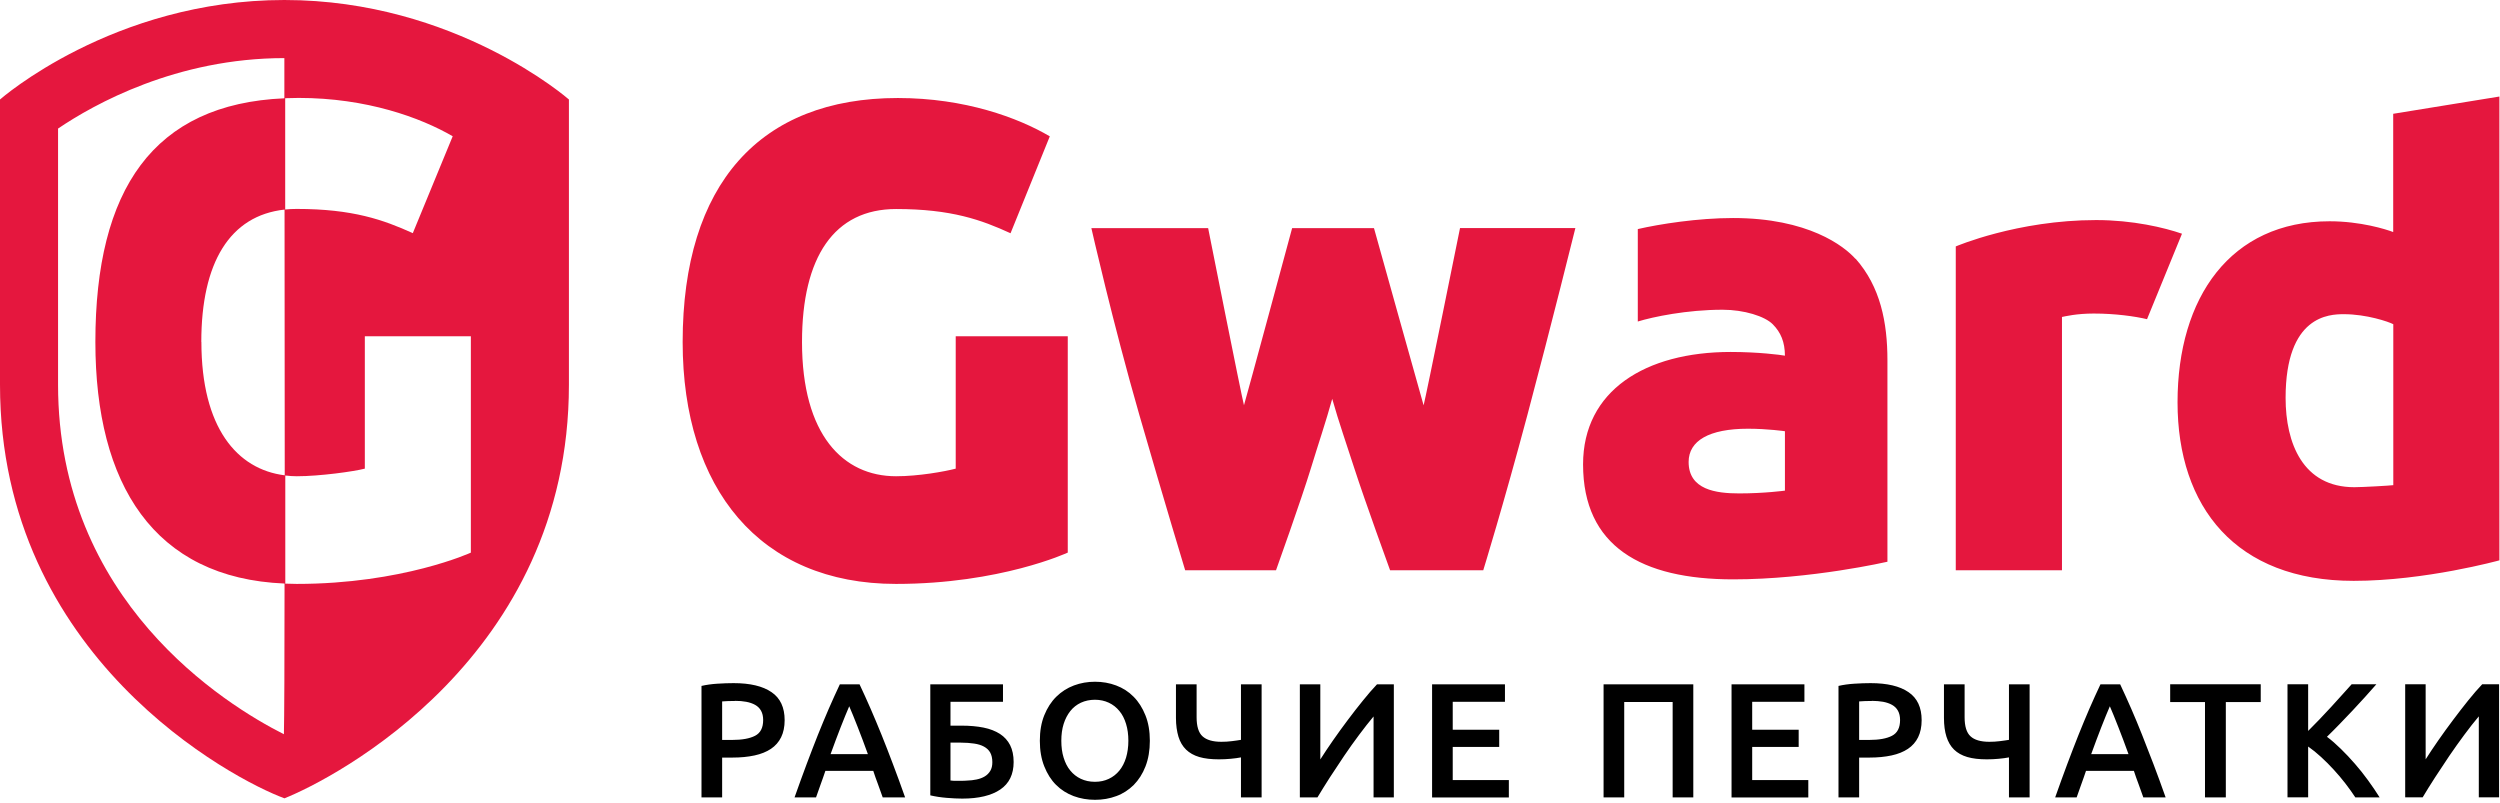
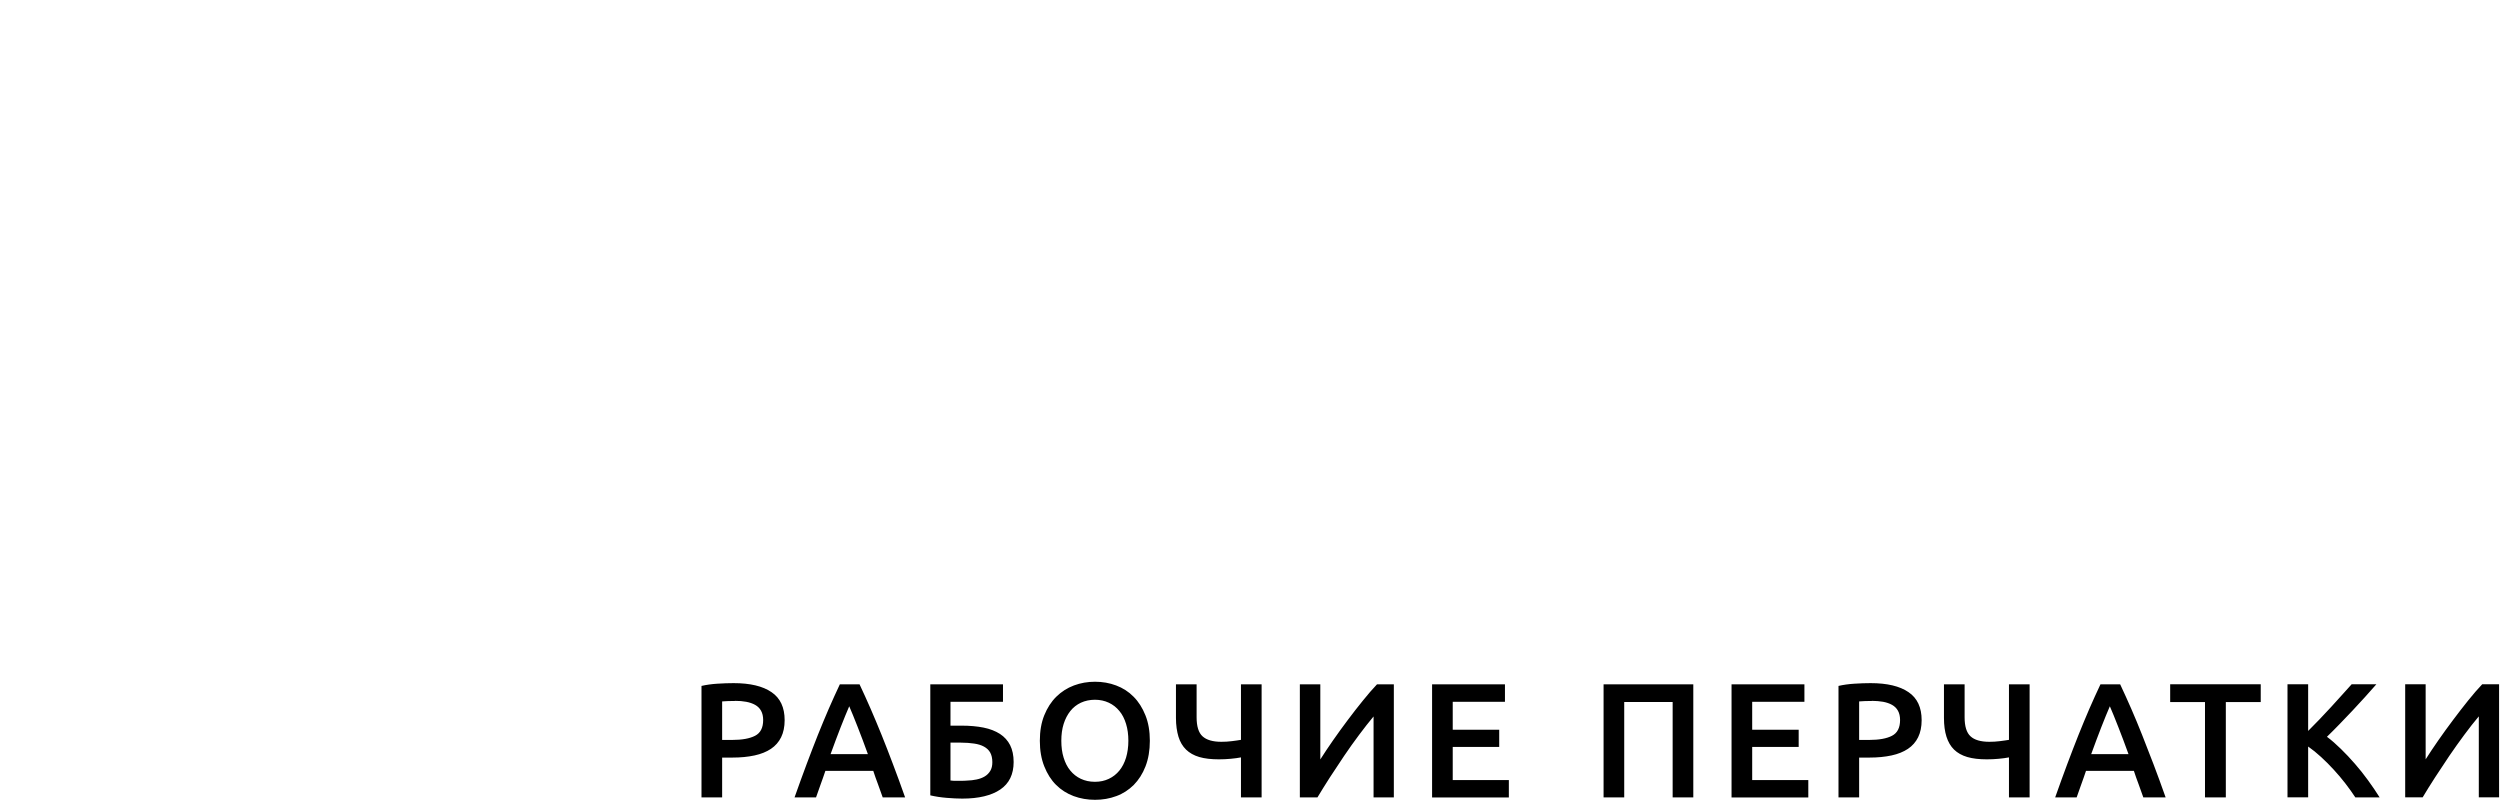
<svg xmlns="http://www.w3.org/2000/svg" width="819" height="263" viewBox="0 0 819 263" fill="none">
  <path d="M240.335 223.795C245.734 223.795 249.86 224.768 252.742 226.745C255.624 228.691 257.049 231.762 257.049 235.928C257.049 238.117 256.655 239.972 255.897 241.523C255.138 243.073 254.016 244.351 252.56 245.324C251.104 246.297 249.314 247.026 247.19 247.482C245.067 247.939 242.671 248.182 239.94 248.182H236.573V261.226H229.809V224.708C231.386 224.343 233.115 224.099 235.026 223.978C236.937 223.856 238.697 223.795 240.304 223.795H240.335ZM240.82 229.634C239.091 229.634 237.696 229.694 236.573 229.786V242.404H239.849C243.095 242.404 245.613 241.948 247.372 241.036C249.132 240.124 250.012 238.421 250.012 235.867C250.012 234.651 249.769 233.647 249.314 232.826C248.859 232.005 248.192 231.367 247.372 230.911C246.553 230.455 245.583 230.12 244.46 229.907C243.338 229.694 242.125 229.603 240.85 229.603L240.82 229.634ZM289.174 261.226C288.658 259.767 288.143 258.307 287.627 256.909C287.081 255.479 286.565 254.02 286.08 252.53H270.397C269.881 254.02 269.396 255.51 268.85 256.939C268.334 258.368 267.818 259.828 267.333 261.226H260.295C261.691 257.274 263.025 253.625 264.269 250.28C265.513 246.935 266.756 243.773 267.939 240.763C269.123 237.783 270.336 234.924 271.489 232.218C272.672 229.512 273.885 226.836 275.129 224.191H281.59C282.834 226.836 284.047 229.512 285.23 232.218C286.413 234.924 287.596 237.783 288.81 240.763C290.023 243.742 291.237 246.935 292.511 250.28C293.785 253.625 295.12 257.274 296.515 261.226H289.235H289.174ZM278.223 231.336C277.404 233.222 276.464 235.533 275.402 238.239C274.34 240.945 273.248 243.894 272.095 247.057H284.32C283.168 243.894 282.076 240.915 280.983 238.178C279.922 235.441 278.981 233.161 278.193 231.336H278.223ZM311.379 229.907V237.722H315.019C317.689 237.722 320.085 237.935 322.209 238.36C324.332 238.786 326.091 239.485 327.578 240.428C329.034 241.371 330.156 242.617 330.915 244.107C331.673 245.628 332.067 247.452 332.067 249.641C332.067 253.655 330.611 256.665 327.699 258.642C324.787 260.618 320.631 261.622 315.232 261.622C313.715 261.622 312.016 261.53 310.135 261.378C308.255 261.226 306.465 260.953 304.766 260.557V224.191H328.579V229.907H311.379ZM313.745 255.784H315.08C315.596 255.784 316.142 255.784 316.748 255.723C317.871 255.692 318.932 255.571 319.933 255.358C320.965 255.145 321.845 254.811 322.603 254.354C323.361 253.898 323.968 253.29 324.423 252.53C324.878 251.77 325.09 250.827 325.09 249.702C325.09 248.425 324.848 247.361 324.393 246.54C323.938 245.719 323.24 245.08 322.36 244.594C321.481 244.107 320.388 243.773 319.114 243.59C317.84 243.408 316.415 243.286 314.807 243.286H311.379V255.692C311.713 255.723 312.046 255.753 312.41 255.784C312.774 255.814 313.229 255.784 313.715 255.784H313.745ZM376.69 242.678C376.69 245.84 376.205 248.638 375.264 251.07C374.324 253.503 373.019 255.51 371.412 257.152C369.774 258.763 367.893 260.01 365.709 260.801C363.525 261.622 361.189 262.017 358.732 262.017C356.275 262.017 353.939 261.622 351.724 260.801C349.54 259.98 347.599 258.763 345.991 257.152C344.353 255.54 343.079 253.503 342.108 251.07C341.137 248.638 340.652 245.84 340.652 242.678C340.652 239.516 341.137 236.718 342.108 234.316C343.079 231.914 344.383 229.877 346.052 228.235C347.72 226.593 349.631 225.377 351.815 224.556C353.999 223.735 356.305 223.339 358.732 223.339C361.158 223.339 363.464 223.735 365.648 224.556C367.832 225.377 369.743 226.593 371.351 228.235C372.989 229.877 374.263 231.884 375.234 234.316C376.205 236.718 376.69 239.516 376.69 242.678ZM347.69 242.678C347.69 244.715 347.932 246.57 348.448 248.212C348.964 249.885 349.662 251.283 350.632 252.439C351.573 253.594 352.725 254.506 354.09 255.145C355.456 255.784 356.972 256.118 358.701 256.118C360.43 256.118 361.917 255.784 363.252 255.145C364.617 254.506 365.769 253.594 366.71 252.439C367.65 251.283 368.378 249.885 368.894 248.212C369.379 246.57 369.652 244.715 369.652 242.678C369.652 240.641 369.41 238.816 368.894 237.144C368.378 235.472 367.68 234.073 366.71 232.918C365.769 231.762 364.617 230.85 363.252 230.211C361.887 229.573 360.37 229.238 358.701 229.238C357.033 229.238 355.456 229.573 354.09 230.211C352.725 230.85 351.573 231.762 350.632 232.948C349.692 234.134 348.964 235.533 348.448 237.174C347.932 238.816 347.69 240.641 347.69 242.678ZM392.009 234.985C392.009 237.935 392.646 240.033 393.95 241.219C395.255 242.404 397.287 243.013 400.108 243.013C401.261 243.013 402.414 242.952 403.567 242.8C404.719 242.648 405.72 242.526 406.539 242.374V224.191H413.304V261.226H406.539V248.121C405.599 248.303 404.507 248.455 403.203 248.577C401.898 248.699 400.594 248.76 399.289 248.76C396.802 248.76 394.648 248.516 392.889 247.999C391.129 247.482 389.673 246.661 388.551 245.567C387.428 244.472 386.579 243.043 386.063 241.34C385.548 239.637 385.244 237.57 385.244 235.198V224.191H392.009V234.985ZM425.832 261.226V224.191H432.536V248.79C433.75 246.874 435.145 244.776 436.692 242.557C438.239 240.337 439.847 238.117 441.515 235.897C443.184 233.678 444.822 231.549 446.49 229.512C448.128 227.475 449.676 225.681 451.101 224.191H456.622V261.226H449.979V234.712C448.493 236.506 446.885 238.512 445.247 240.732C443.578 242.952 441.94 245.263 440.332 247.634C438.725 250.006 437.178 252.348 435.661 254.689C434.174 257.03 432.809 259.189 431.596 261.226H425.863H425.832ZM469.151 261.226V224.191H493.024V229.907H475.915V239.06H491.143V244.685H475.915V255.54H494.298V261.257H469.151V261.226ZM554.725 224.191V261.226H547.96V229.968H532.095V261.226H525.331V224.191H554.725ZM567.253 261.226V224.191H591.127V229.907H574.018V239.06H589.246V244.685H574.018V255.54H592.401V261.257H567.253V261.226ZM612.816 223.795C618.216 223.795 622.342 224.768 625.223 226.745C628.105 228.691 629.531 231.762 629.531 235.928C629.531 238.117 629.137 239.972 628.378 241.523C627.62 243.073 626.497 244.351 625.041 245.324C623.585 246.297 621.795 247.026 619.672 247.482C617.549 247.939 615.152 248.182 612.422 248.182H609.055V261.226H602.29V224.708C603.868 224.343 605.597 224.099 607.508 223.978C609.419 223.856 611.178 223.795 612.786 223.795H612.816ZM613.302 229.634C611.573 229.634 610.177 229.694 609.055 229.786V242.404H612.331C615.577 242.404 618.095 241.948 619.824 241.036C621.583 240.124 622.463 238.421 622.463 235.867C622.463 234.651 622.22 233.647 621.765 232.826C621.31 232.005 620.643 231.367 619.824 230.911C619.005 230.455 618.034 230.12 616.912 229.907C615.789 229.725 614.576 229.603 613.302 229.603V229.634ZM643.606 234.985C643.606 237.935 644.243 240.033 645.548 241.219C646.822 242.404 648.885 243.013 651.706 243.013C652.858 243.013 654.011 242.952 655.164 242.8C656.317 242.648 657.318 242.526 658.137 242.374V224.191H664.901V261.226H658.137V248.121C657.196 248.303 656.104 248.455 654.8 248.577C653.526 248.699 652.221 248.76 650.887 248.76C648.369 248.76 646.245 248.516 644.486 247.999C642.727 247.482 641.27 246.661 640.148 245.567C639.026 244.472 638.207 243.043 637.661 241.34C637.115 239.637 636.842 237.57 636.842 235.198V224.191H643.606V234.985ZM702.152 261.226C701.637 259.767 701.121 258.307 700.605 256.909C700.059 255.479 699.544 254.02 699.058 252.53H683.375C682.859 254.02 682.374 255.51 681.828 256.939C681.312 258.368 680.797 259.828 680.311 261.226H673.274C674.669 257.274 676.004 253.625 677.248 250.28C678.491 246.935 679.735 243.773 680.918 240.763C682.101 237.783 683.315 234.924 684.467 232.218C685.65 229.512 686.864 226.836 688.108 224.191H694.569C695.812 226.836 697.026 229.512 698.209 232.218C699.392 234.924 700.575 237.783 701.758 240.763C702.941 243.742 704.185 246.935 705.459 250.28C706.733 253.625 708.068 257.274 709.463 261.226H702.183H702.152ZM691.202 231.336C690.383 233.222 689.442 235.533 688.381 238.239C687.319 240.945 686.227 243.894 685.074 247.057H697.299C696.146 243.894 695.054 240.915 693.962 238.178C692.9 235.441 691.96 233.161 691.171 231.336H691.202ZM740.617 224.16V229.998H729.181V261.226H722.355V229.998H710.95V224.16H740.587H740.617ZM771.589 261.196C770.649 259.767 769.587 258.277 768.373 256.696C767.16 255.115 765.886 253.625 764.551 252.165C763.217 250.706 761.821 249.307 760.395 247.999C758.97 246.692 757.544 245.536 756.149 244.563V261.196H749.384V224.16H756.149V239.455C757.332 238.269 758.575 237.022 759.849 235.685C761.123 234.347 762.397 233.009 763.672 231.61C764.946 230.211 766.159 228.904 767.281 227.627C768.434 226.35 769.465 225.194 770.406 224.16H778.505C777.322 225.529 776.079 226.927 774.744 228.387C773.409 229.846 772.074 231.306 770.679 232.796C769.284 234.286 767.888 235.745 766.462 237.205C765.037 238.664 763.672 240.063 762.307 241.371C763.823 242.496 765.34 243.834 766.887 245.354C768.434 246.874 769.981 248.486 771.468 250.219C772.984 251.952 774.41 253.746 775.775 255.632C777.14 257.517 778.414 259.372 779.567 261.226H771.589V261.196ZM787.94 261.196V224.16H794.643V248.76C795.857 246.844 797.252 244.746 798.799 242.526C800.346 240.306 801.954 238.087 803.623 235.867C805.291 233.647 806.929 231.519 808.567 229.482C810.205 227.444 811.752 225.65 813.178 224.16H818.699V261.196H812.056V234.681C810.539 236.475 808.962 238.482 807.323 240.702C805.685 242.921 804.017 245.232 802.409 247.604C800.801 249.976 799.254 252.317 797.738 254.659C796.221 257 794.886 259.159 793.673 261.196H787.94Z" fill="black" />
-   <path d="M784.012 37.309V76.018C781.616 75.105 773.304 72.49 763.172 72.49C730.744 72.49 713.362 97.424 713.362 131.784C713.362 166.144 732.504 190.287 771.059 190.287C794.478 190.287 818.806 183.567 818.806 183.567V31.623L784.012 37.279V37.309ZM771.272 159.606C754.436 159.606 748.763 145.224 748.763 130.355C748.763 103.323 763.111 102.928 767.844 102.928C775.276 102.928 782.495 105.391 784.043 106.212V158.937C783.011 159.09 773.911 159.606 771.302 159.606H771.272ZM703.382 104.57C699.439 103.627 692.977 102.715 685.909 102.715C680.267 102.715 676.566 103.627 675.504 103.84V186.821H640.71V80.731C640.71 80.731 660.822 72.095 686.698 72.095C698.711 72.095 709.024 74.558 714.818 76.565L703.352 104.6L703.382 104.57ZM607.858 84.805C604.157 80.639 592.357 71.426 567.755 71.426C556.228 71.426 543.7 73.403 536.541 75.045V105.33C541.485 103.81 552.588 101.468 564.327 101.468C571.335 101.468 578.16 103.597 580.769 106.242C583.408 108.918 584.712 112.02 584.743 116.52C583.317 116.246 575.976 115.303 566.966 115.303C539.058 115.303 518.613 127.953 518.613 152.126C518.613 178.945 537.693 189.801 567.785 189.801C593.297 189.801 618.323 184.023 618.323 184.023V118.04C618.323 105.604 616.018 93.927 607.888 84.744L607.858 84.805ZM584.743 160.732C584.743 160.732 578.008 161.644 569.788 161.644C562.174 161.644 553.194 160.458 553.194 151.336C553.194 144.403 559.868 140.45 572.639 140.45C579.1 140.45 584.743 141.271 584.743 141.271V160.701V160.732ZM478.267 74.71H516.095C516.095 74.71 508.208 106.546 500.381 135.919C492.555 165.293 485.912 186.821 485.912 186.821H455.395C455.395 186.821 447.053 163.894 443.655 153.343C441.229 145.802 438.559 138.2 436.436 130.659C434.342 138.23 431.764 145.802 429.489 153.282C426.334 163.62 418.022 186.821 418.022 186.821H388.264C388.264 186.821 381.59 164.836 373.248 135.919C364.572 105.816 357.535 74.74 357.535 74.74H395.787C395.787 74.74 406.677 129.564 407.527 132.757C408.558 129.321 423.301 74.74 423.301 74.74H450.117C450.117 74.74 465.375 129.382 466.376 132.787C467.225 129.564 478.298 74.74 478.298 74.74L478.267 74.71ZM349.769 181.043C349.769 181.043 327.685 191.291 293.528 191.291C248.906 191.291 223.637 160.093 223.637 112.05C223.637 60.267 248.966 32.11 294.135 32.11C316.097 32.11 333.54 38.556 343.914 44.668L331.052 76.413C321.588 72.065 311.699 68.477 293.559 68.477C273.295 68.477 262.738 84.167 262.738 112.05C262.738 142.457 276.207 156.018 293.559 156.018C300.93 156.018 309.515 154.468 313.094 153.525V110.165H349.799V181.074L349.769 181.043Z" fill="#E5173E" />
-   <path d="M93.158 0C36.978 0 0 32.596 0 32.596V126.037C0 215.342 76.504 255.419 93.189 261.531C109.418 255.054 186.377 215.373 186.377 126.037V32.596C186.377 32.596 149.308 0 93.158 0ZM93.462 32.171C94.887 32.11 96.344 32.079 97.83 32.079C120.096 32.079 137.781 38.526 148.307 44.638L135.233 76.382C125.647 72.034 115.606 68.446 97.193 68.446C95.919 68.446 94.645 68.507 93.431 68.629V32.171H93.462ZM93.037 240.55C73.683 230.789 19.02 196.855 19.02 126.037V42.114C30.79 34.147 57.788 19.035 93.158 19.035C93.158 21.346 93.158 25.937 93.158 32.201C50.234 34.056 31.245 62.03 31.245 112.019C31.245 158.664 50.416 189.405 93.219 191.169C93.219 216.467 93.128 235.715 93.007 240.55H93.037ZM65.948 112.019C65.948 86.021 75.291 70.635 93.219 68.659C93.219 94.444 93.28 126.341 93.28 155.714C77.627 153.768 65.978 140.085 65.978 112.019H65.948ZM154.253 181.043C154.253 181.043 131.866 191.29 97.223 191.29C95.949 191.29 94.705 191.26 93.462 191.199V155.775C94.705 155.927 95.949 156.018 97.223 156.018C104.686 156.018 115.909 154.468 119.519 153.525V110.165H154.253V181.074V181.043Z" fill="#E5173E" />
</svg>